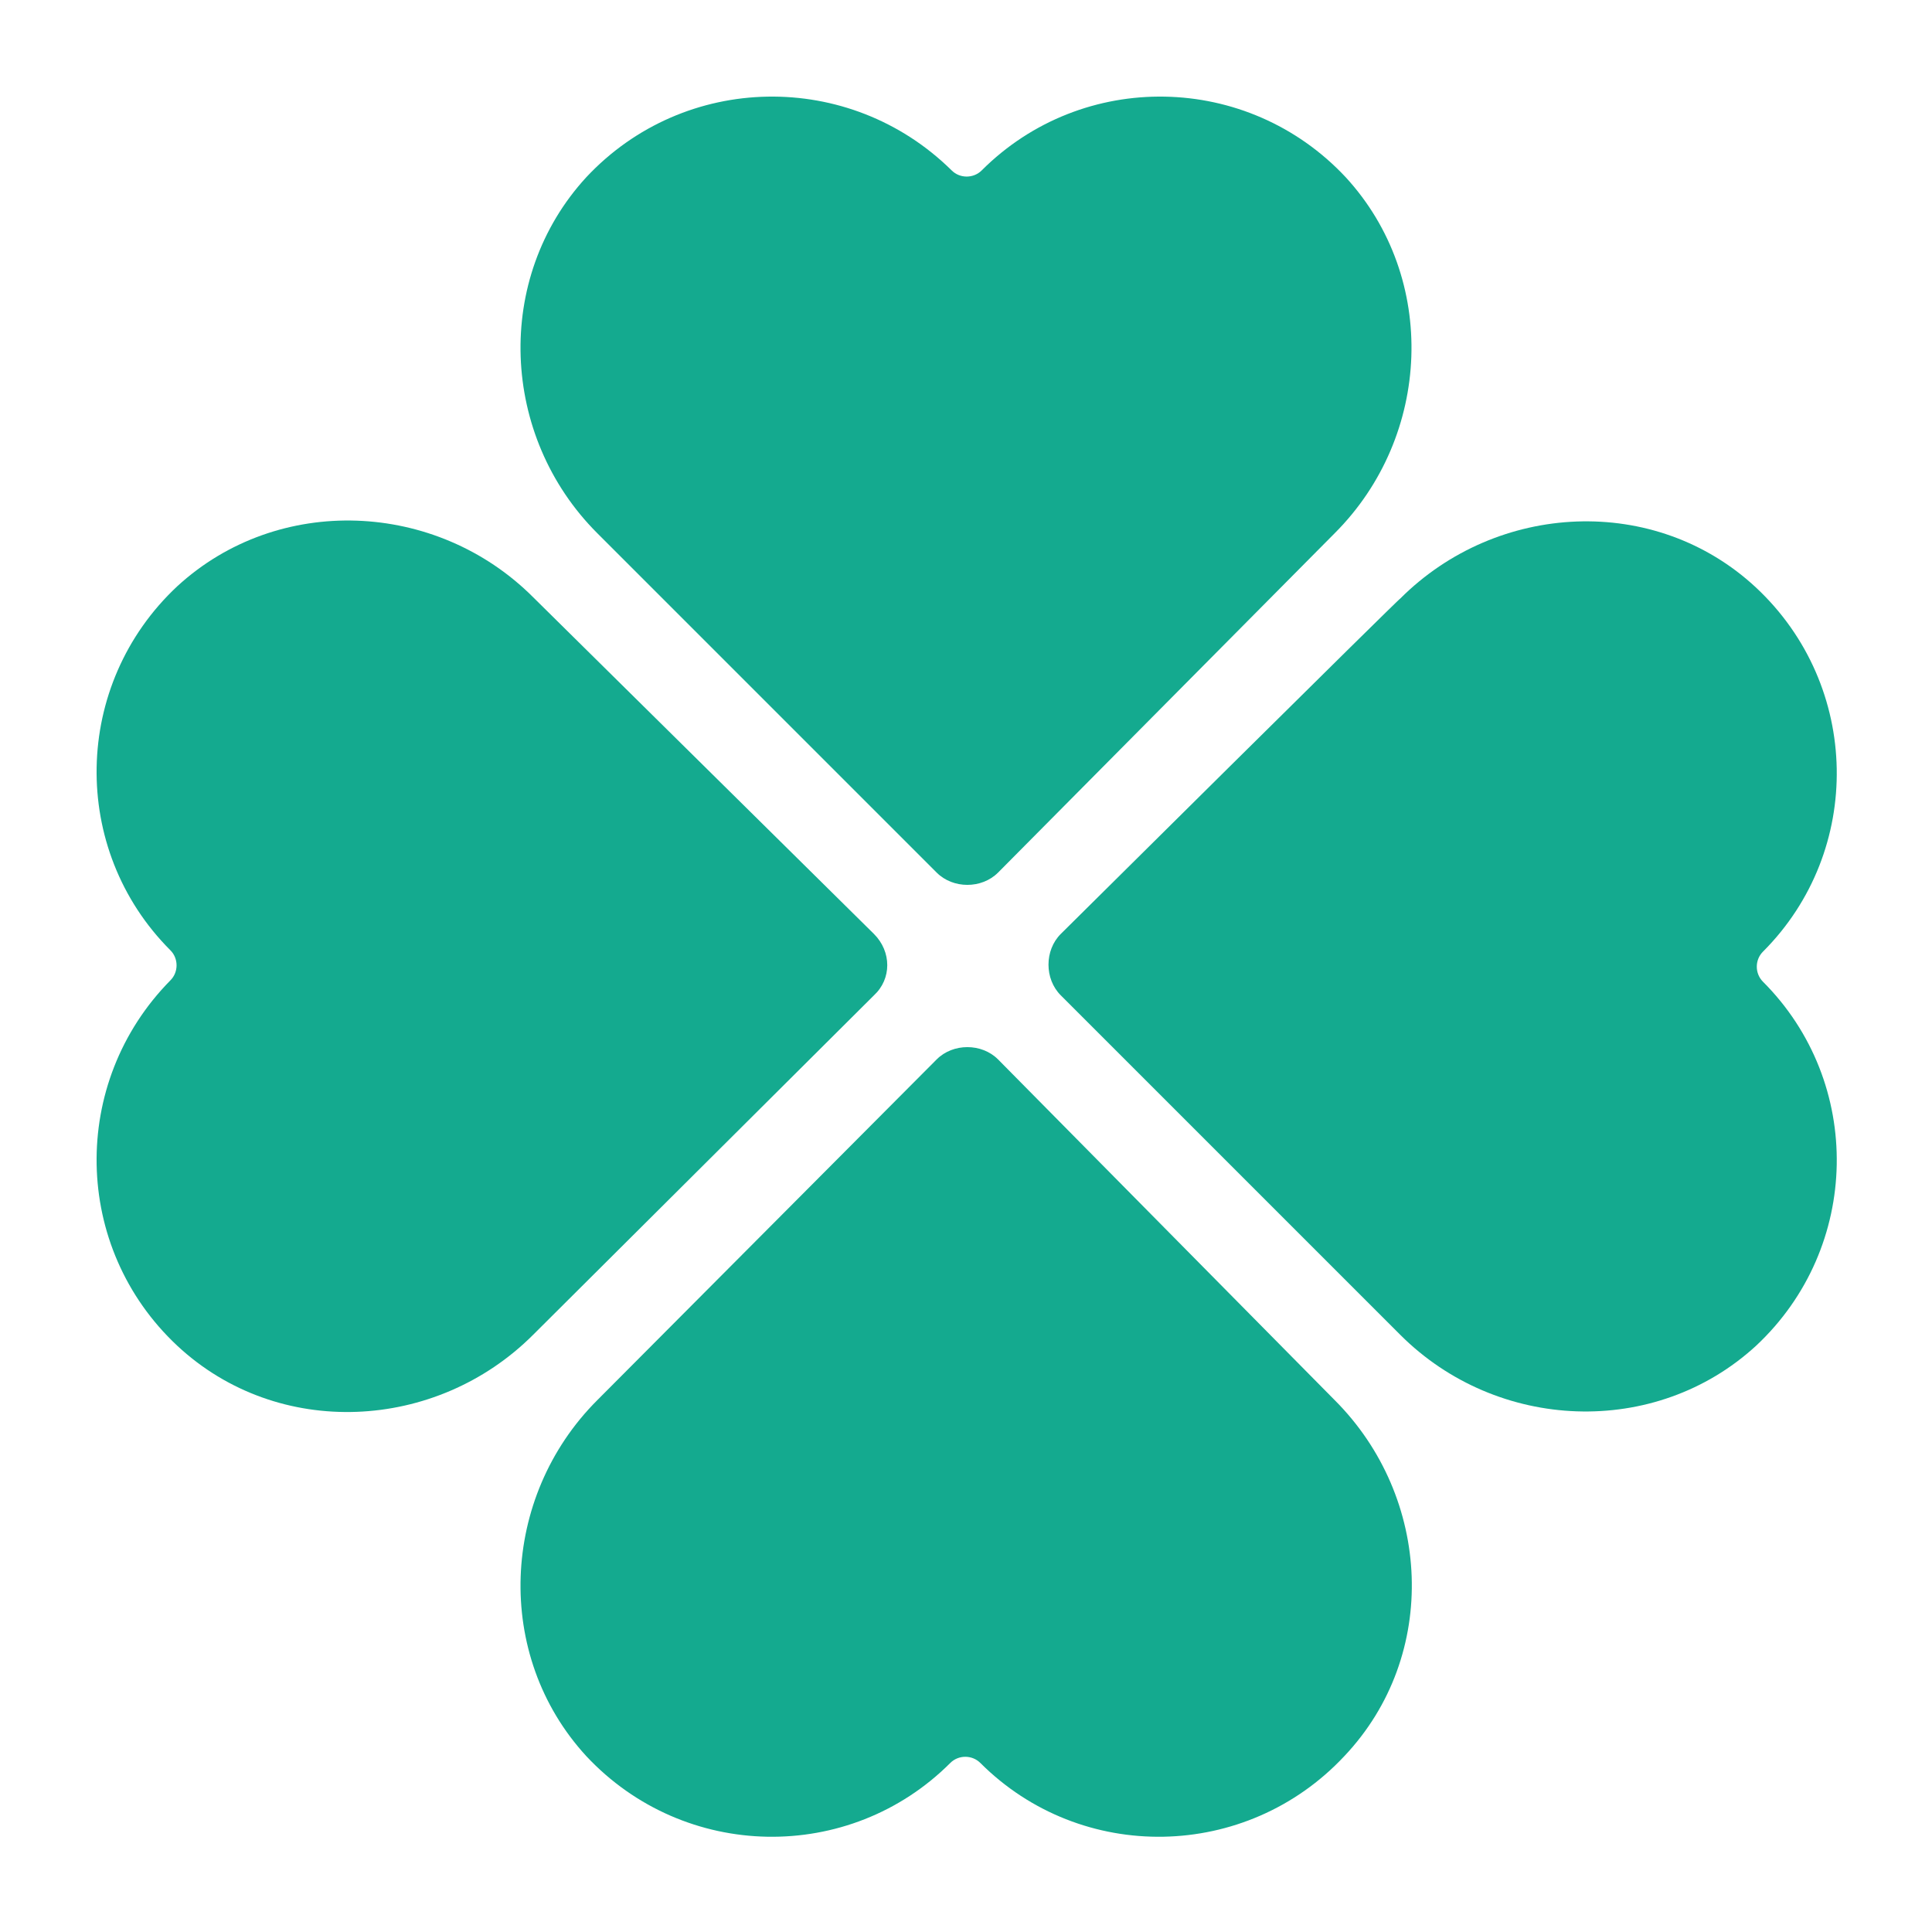
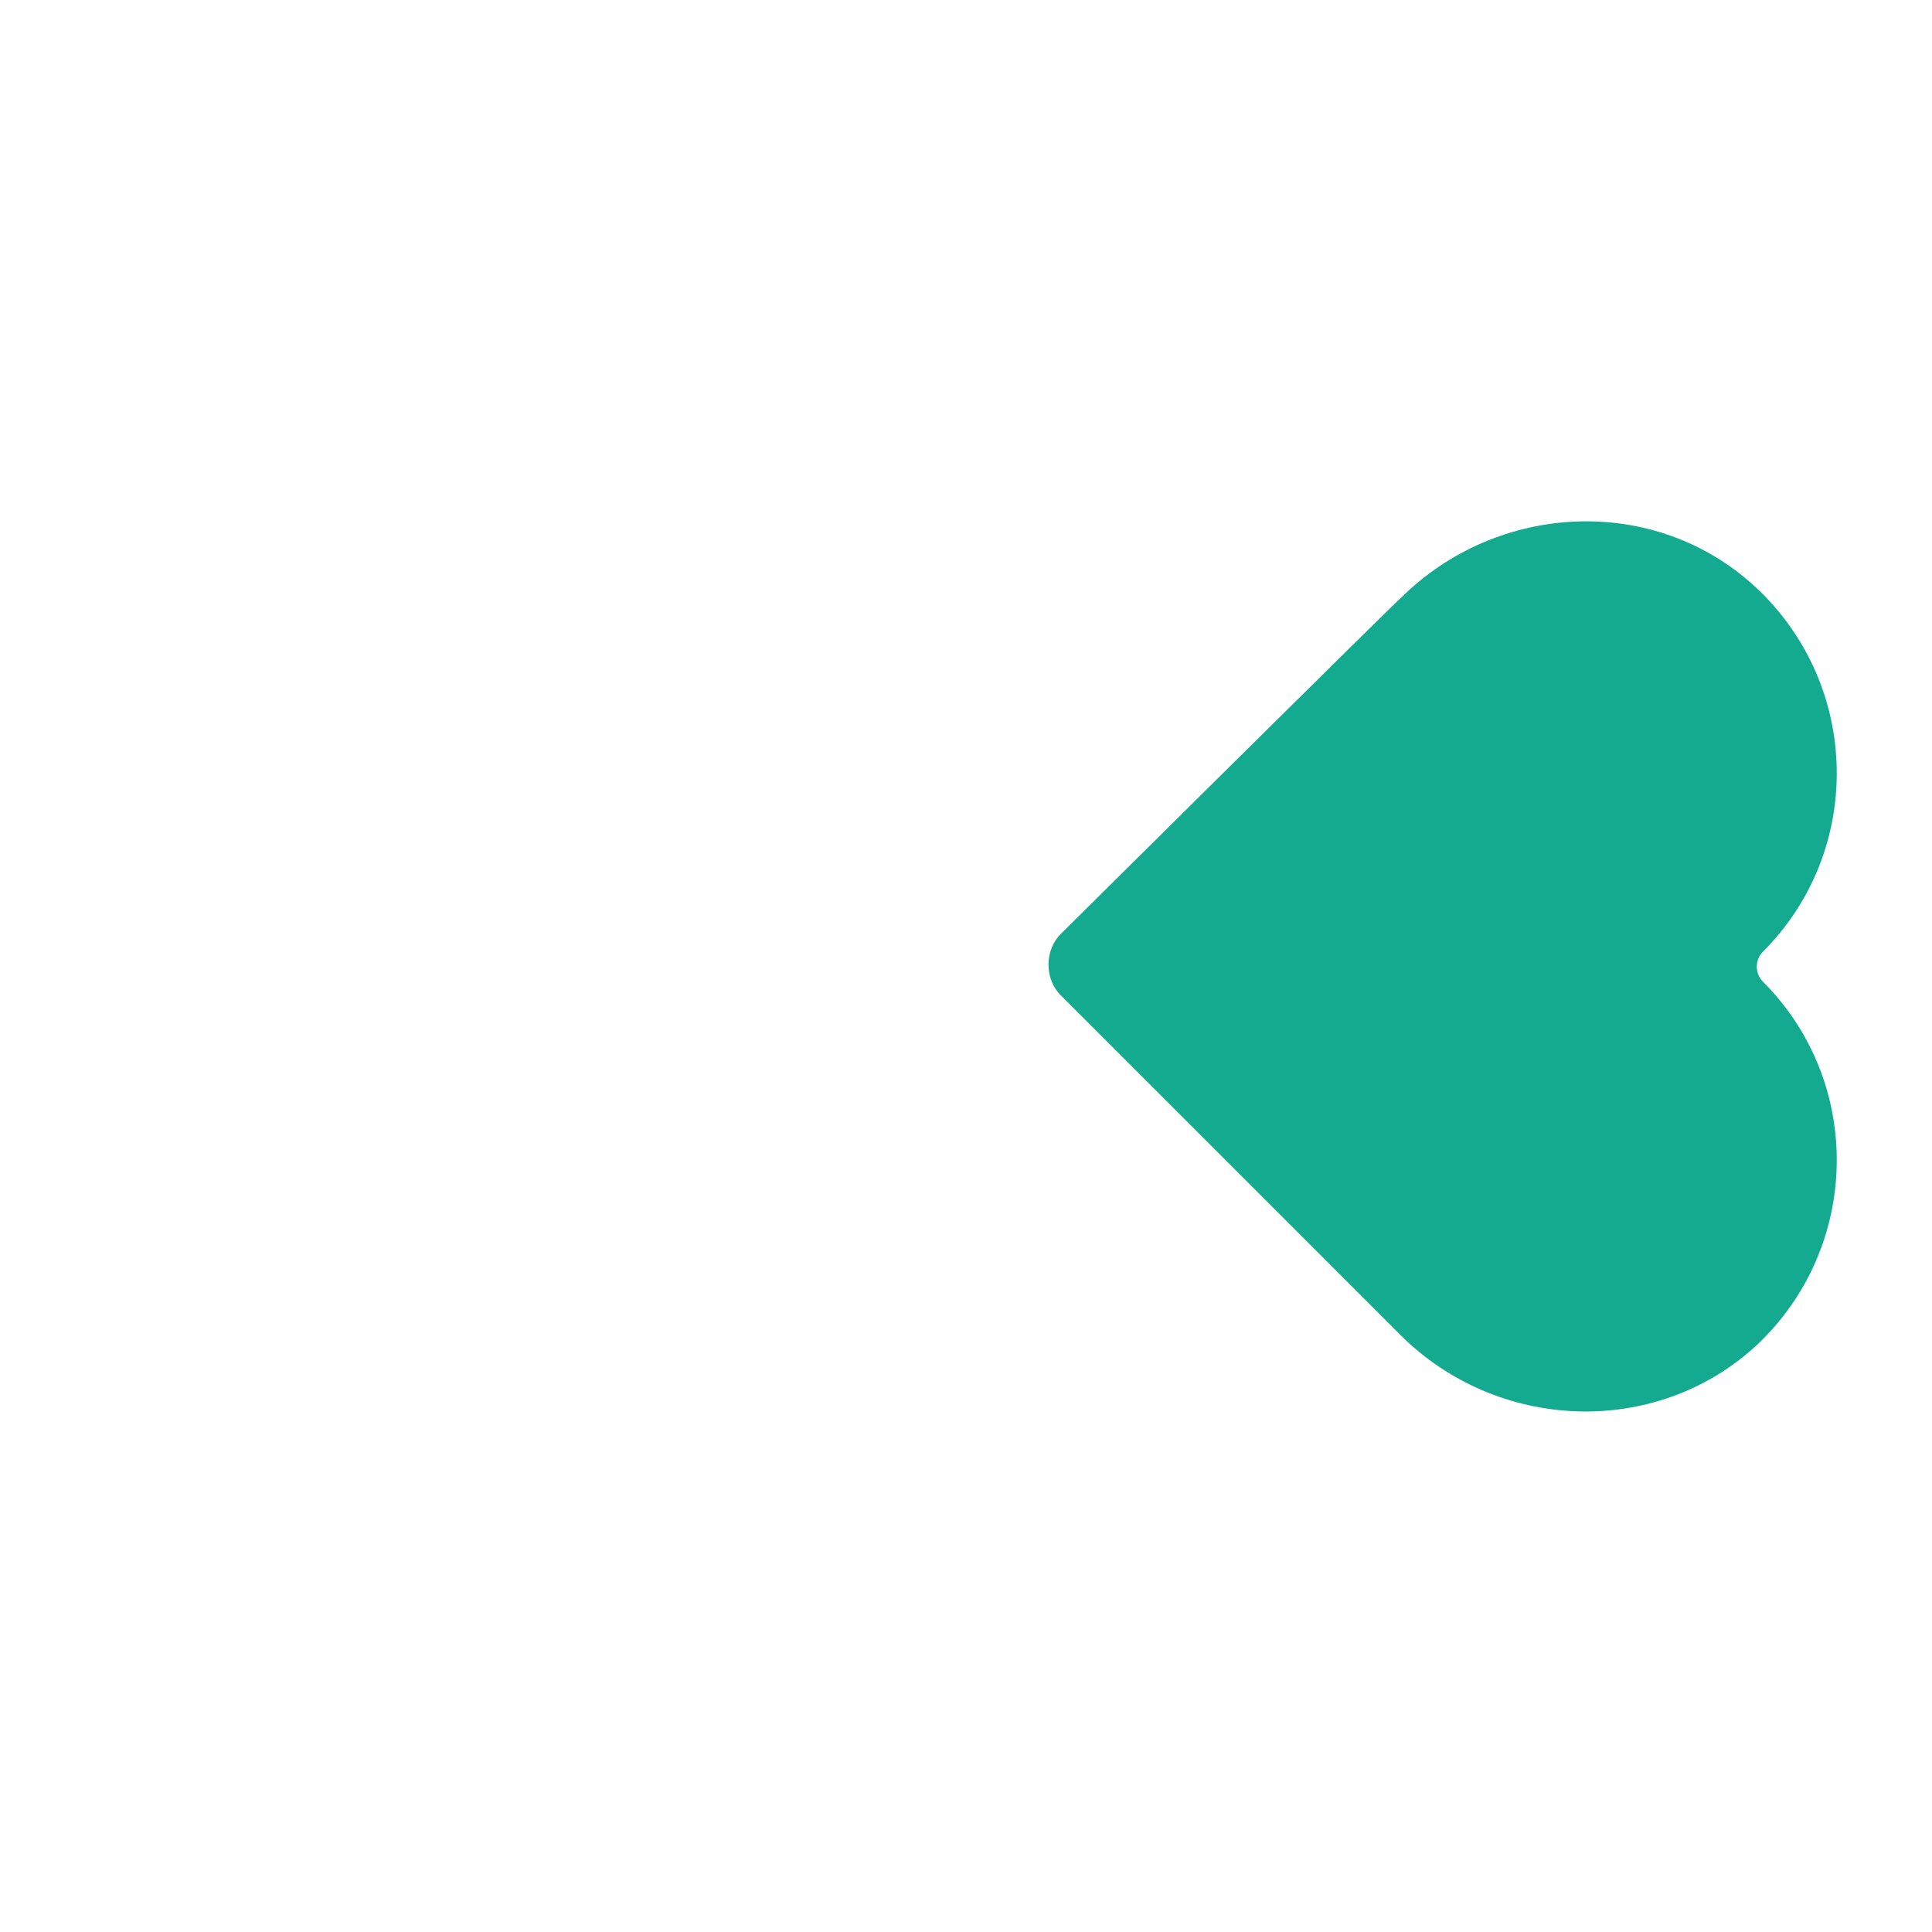
<svg xmlns="http://www.w3.org/2000/svg" version="1.1" id="a" x="0px" y="0px" viewBox="0 0 141.7 141.7" style="enable-background:new 0 0 141.7 141.7;" xml:space="preserve">
  <style type="text/css">
	.st0{fill:#14AA8F;}
</style>
-   <path class="st0" d="M97.9,102.7l-24.7-25c-1.2-1.2-3.3-1.2-4.5,0l-24.9,25c-7.1,7.1-7.6,18.7-0.8,26.1c7.2,7.7,19.3,7.9,26.7,0.5  l0,0c0.6-0.6,1.6-0.6,2.2,0l0,0c7.4,7.4,19.5,7.2,26.7-0.5C105.6,121.4,105,109.8,97.9,102.7L97.9,102.7z" />
-   <path class="st0" d="M43.8,39.1L68.7,64c1.2,1.2,3.3,1.2,4.5,0l24.7-24.9c7.1-7.1,7.6-18.7,0.8-26.1C91.5,5.3,79.4,5.1,72,12.5l0,0  c-0.6,0.6-1.6,0.6-2.2,0l0,0C62.3,5.1,50.2,5.3,43,13C36.2,20.4,36.7,32,43.8,39.1L43.8,39.1z" />
  <path class="st0" d="M77.8,68.5c-1.2,1.2-1.2,3.3,0,4.5l24.9,24.9c7.1,7.1,18.7,7.6,26.1,0.8c7.7-7.2,7.9-19.3,0.5-26.7l0,0  c-0.6-0.6-0.6-1.6,0-2.2l0,0c7.4-7.4,7.2-19.5-0.5-26.7c-7.4-6.9-19-6.3-26.1,0.8C102.7,43.8,77.8,68.5,77.8,68.5z" />
-   <path class="st0" d="M64.1,68.5l-25-24.7C32,36.7,20.4,36.2,13,43c-7.7,7.2-7.9,19.3-0.5,26.7l0,0c0.6,0.6,0.6,1.6,0,2.2l0,0  C5.1,79.4,5.3,91.5,13,98.7c7.4,6.9,19,6.3,26.1-0.8l25-24.9C65.4,71.8,65.4,69.8,64.1,68.5L64.1,68.5z" />
</svg>